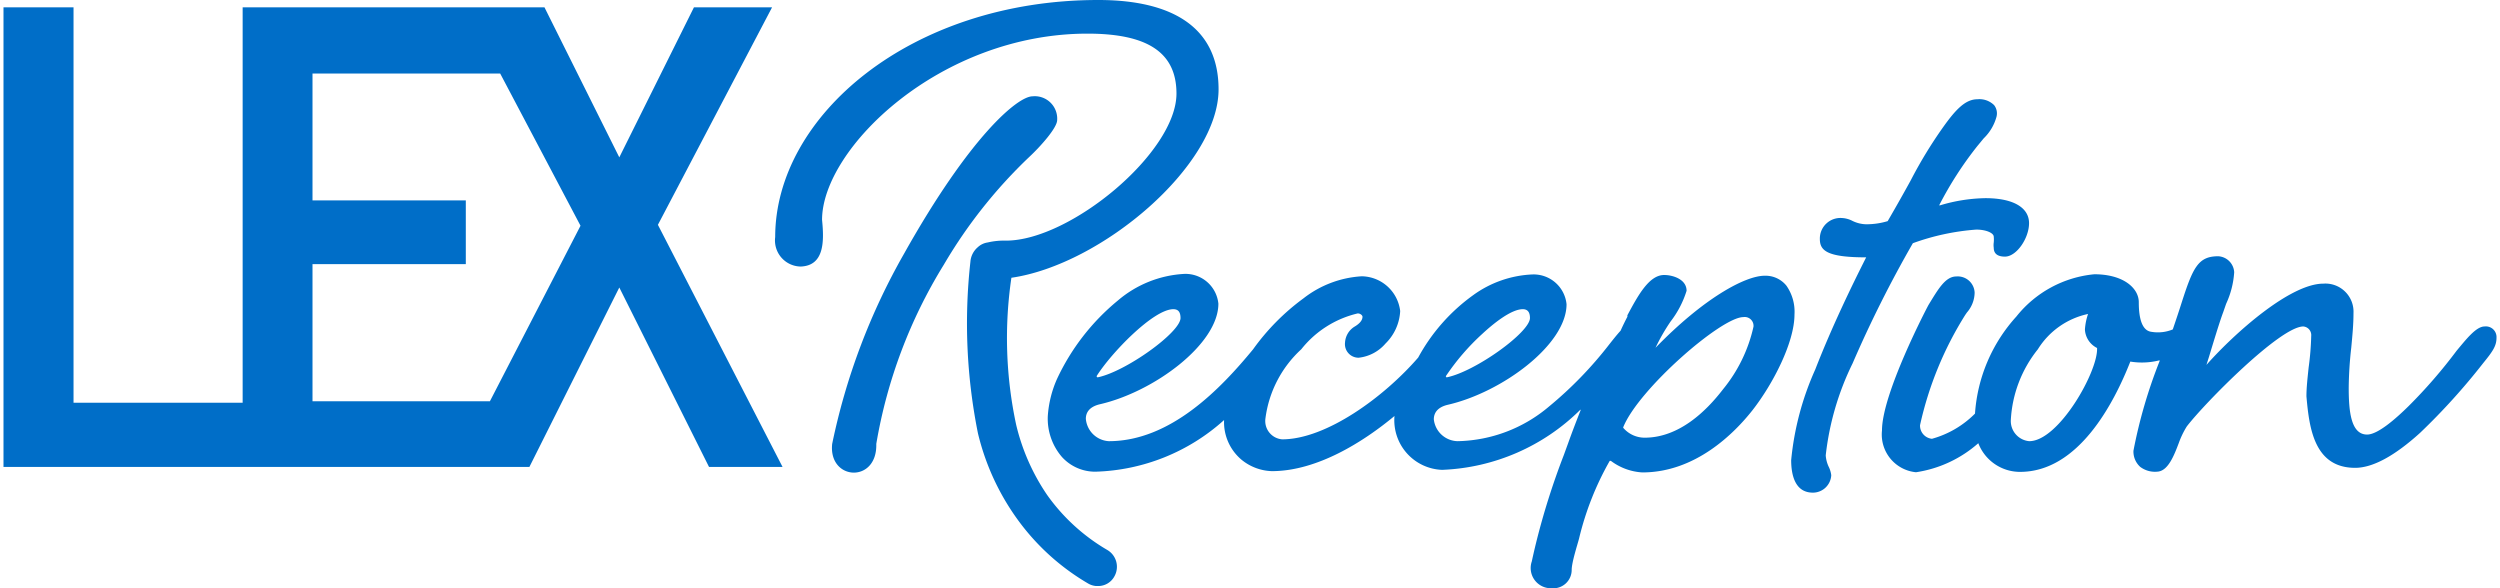
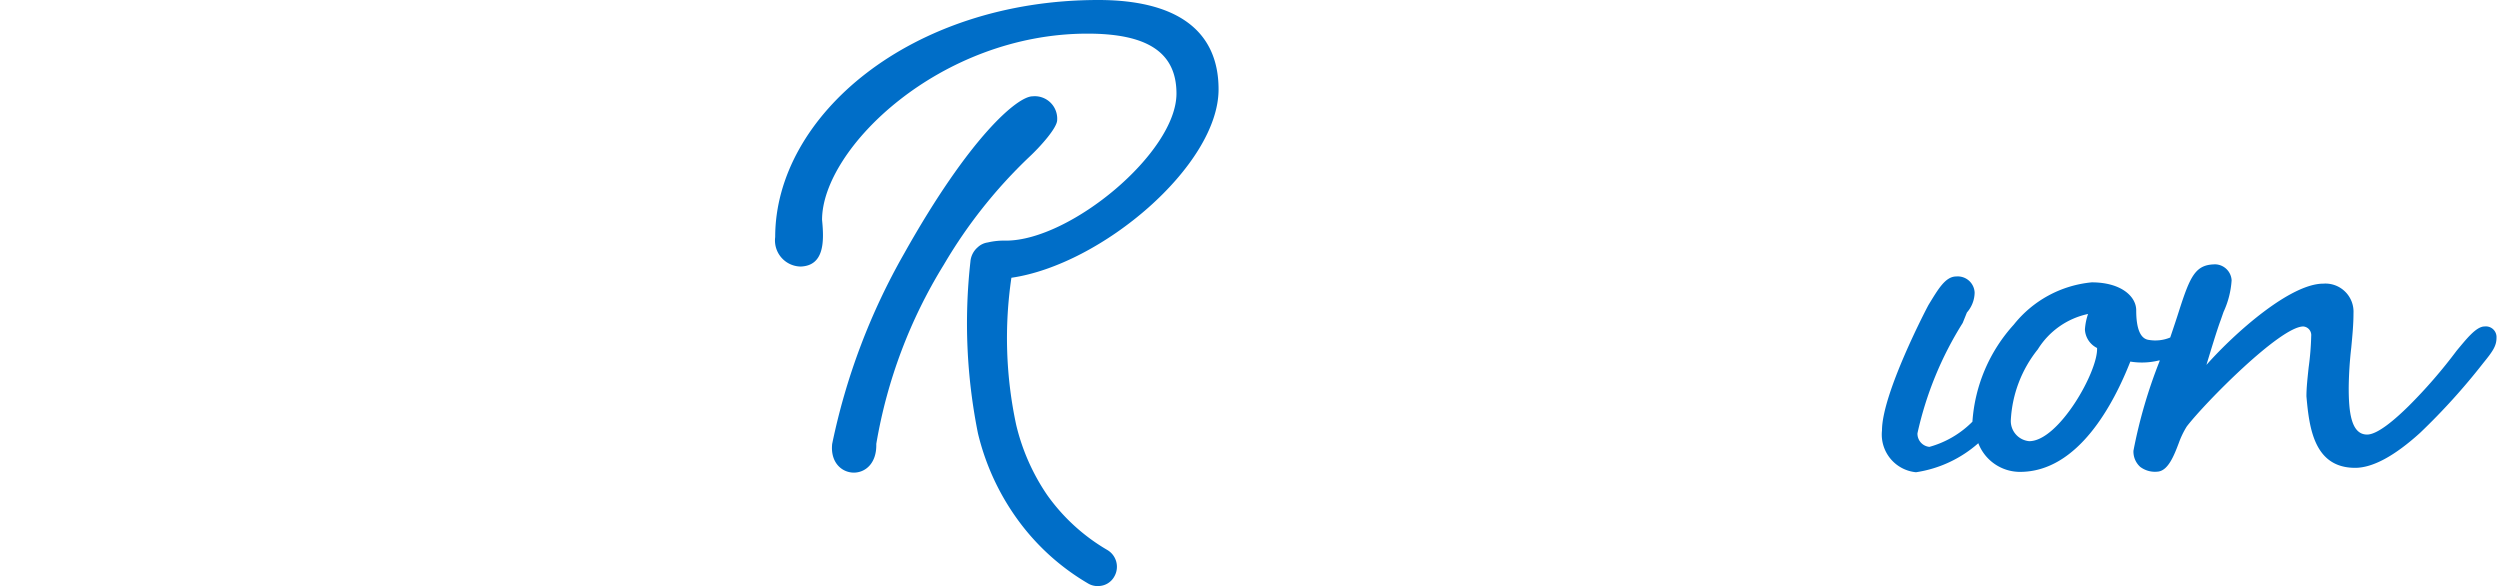
<svg xmlns="http://www.w3.org/2000/svg" width="136" height="32" viewBox="0 0 136 32">
  <g fill="#006EC8" fill-rule="nonzero">
-     <path d="M35.79 12.23L42 .4h-4.25l-4.06 8.16L29.62.4H13.2v21.51H4V.4H.19v25H28.8l4.89-9.76 4.88 9.76h4l-6.78-13.17zm-9.14 9.6H17v-7.46h8.34V10.9H17V4h10.21l4.37 8.28-4.93 9.55zM108 10.78a9 9 0 0 0-2.46.39h-.05a19.41 19.41 0 0 1 2.09-3.24l.33-.4a2.57 2.57 0 0 0 .7-1.18.73.73 0 0 0-.13-.63 1.14 1.14 0 0 0-.91-.32c-.66 0-1.19.57-1.88 1.54a24.21 24.21 0 0 0-1.74 2.86c-.35.64-.76 1.37-1.26 2.23a4 4 0 0 1-1.19.17 1.78 1.78 0 0 1-.72-.18 1.41 1.41 0 0 0-.58-.16A1.12 1.12 0 0 0 99 13c0 .63.38 1 2.52 1-.77 1.52-1.88 3.81-2.77 6.1a15.65 15.65 0 0 0-1.31 4.93c0 .81.21 1.77 1.18 1.77a1 1 0 0 0 1-.95 1.44 1.44 0 0 0-.12-.42 1.71 1.71 0 0 1-.18-.66 15.12 15.12 0 0 1 1.46-5 64.4 64.4 0 0 1 3.28-6.54 12.83 12.83 0 0 1 3.45-.74c.52 0 .95.18.95.39.01.103.01.207 0 .31a1 1 0 0 0 0 .29c0 .32.21.48.61.48.63 0 1.31-1 1.31-1.82 0-.82-.81-1.36-2.38-1.36zM84.41 32a1 1 0 0 0 1.09-1c0-.41.32-1.39.4-1.7a16.09 16.09 0 0 1 1.67-4.23h.06a3.15 3.15 0 0 0 1.71.63c2.89 0 5-2.12 6-3.39 1.13-1.45 2.28-3.7 2.28-5.2a2.47 2.47 0 0 0-.44-1.57A1.46 1.46 0 0 0 96 15c-1.06 0-3.32 1.22-5.94 3.92.235-.498.51-.976.82-1.43a5.31 5.31 0 0 0 .87-1.67c0-.63-.75-.86-1.22-.86-.82 0-1.42 1.11-2 2.19v.08c-.1.19-.23.45-.37.76-.21.23-.43.51-.62.75a21.12 21.12 0 0 1-3.28 3.38A7.91 7.91 0 0 1 79.29 24 1.33 1.33 0 0 1 78 22.81c0-.28.13-.64.76-.79 2.93-.67 6.46-3.26 6.46-5.47a1.8 1.8 0 0 0-1.86-1.62 5.91 5.91 0 0 0-3.21 1.12 10.11 10.11 0 0 0-3 3.4c-1.85 2.14-5 4.45-7.4 4.45a1 1 0 0 1-.91-1.14A6.17 6.17 0 0 1 70.79 19a5.53 5.53 0 0 1 3.07-1.95c.15 0 .26.11.26.18 0 .25-.26.44-.45.55a1.09 1.09 0 0 0-.5.85.74.74 0 0 0 .74.83 2.24 2.24 0 0 0 1.46-.77c.48-.468.766-1.1.8-1.77a2.14 2.14 0 0 0-2.09-1.89 5.69 5.69 0 0 0-3.17 1.2A12.32 12.32 0 0 0 68.17 19c-1.76 2.14-4.49 5-7.85 5a1.33 1.33 0 0 1-1.25-1.22c0-.28.13-.64.77-.79 2.92-.67 6.44-3.26 6.44-5.47a1.8 1.8 0 0 0-1.85-1.62 6.06 6.06 0 0 0-3.62 1.45 12.17 12.17 0 0 0-3.32 4.29 5.94 5.94 0 0 0-.49 2 3.19 3.19 0 0 0 .77 2.22 2.44 2.44 0 0 0 1.82.8 10.91 10.91 0 0 0 7-2.81 2.67 2.67 0 0 0 .95 2.16 2.73 2.73 0 0 0 1.65.62c2.47 0 5-1.61 6.67-3a2.7 2.7 0 0 0 2.59 2.93 11.29 11.29 0 0 0 7.53-3.28.06.06 0 0 1 0 .05c-.24.61-.47 1.21-.67 1.77l-.24.66a39.88 39.88 0 0 0-1.51 4.78c-.11.45-.19.81-.23 1A1.1 1.1 0 0 0 84.41 32zm3.89-8.75c.82-2.06 5.33-6 6.54-6a.48.48 0 0 1 .55.52 8.15 8.15 0 0 1-1.66 3.41c-.92 1.2-2.4 2.63-4.26 2.63a1.53 1.53 0 0 1-1.16-.53.06.06 0 0 1-.01-.03zm-9.65-2.78a12.62 12.62 0 0 1 2-2.32c.54-.5 1.54-1.33 2.19-1.33.26 0 .39.16.39.48 0 .78-3 2.93-4.54 3.23l-.04-.06zm-19 0c.78-1.25 3.09-3.65 4.18-3.65.26 0 .39.15.39.48 0 .78-3 2.93-4.52 3.23l-.05-.06z" />
-     <path d="M128.12 25.45c.95 0 2.14-.64 3.54-1.91a35.18 35.18 0 0 0 3.42-3.78c.53-.65.73-.94.73-1.39a.58.58 0 0 0-.65-.61c-.46 0-1 .7-1.52 1.32a27.51 27.51 0 0 1-2.6 3c-.72.71-1.69 1.56-2.27 1.56-.88 0-1-1.26-1-2.55a21 21 0 0 1 .14-2.19c.06-.64.12-1.25.12-1.87a1.53 1.53 0 0 0-1.64-1.6c-1.79 0-4.78 2.64-6.36 4.42l.14-.44c.2-.66.57-1.89.77-2.42l.16-.46a4.81 4.81 0 0 0 .44-1.72.92.92 0 0 0-.87-.87c-1.1 0-1.38.63-2 2.56-.12.38-.27.83-.47 1.42a2.12 2.12 0 0 1-1.17.13c-.45-.06-.68-.6-.68-1.61 0-.76-.83-1.52-2.42-1.52a6.16 6.16 0 0 0-4.24 2.3 8.72 8.72 0 0 0-2.25 5.28 5.29 5.29 0 0 1-2.34 1.37.72.72 0 0 1-.65-.74 18.92 18.92 0 0 1 2.46-6L107 17a1.68 1.68 0 0 0 .42-1.08.92.92 0 0 0-1-.88c-.6 0-1 .72-1.51 1.55-.11.2-2.53 4.83-2.53 6.83a2.06 2.06 0 0 0 1.85 2.27 6.59 6.59 0 0 0 3.39-1.58 2.43 2.43 0 0 0 2.27 1.56c3.18 0 5.11-3.74 6-6a3.88 3.88 0 0 0 1.59-.07.09.09 0 0 1 0 .05 27 27 0 0 0-1.42 4.87 1.12 1.12 0 0 0 .37.88 1.34 1.34 0 0 0 1 .25c.53-.09.84-.87 1.1-1.56a4.64 4.64 0 0 1 .43-.89c1-1.3 5.09-5.44 6.34-5.44a.47.47 0 0 1 .43.51 15.11 15.11 0 0 1-.14 1.72c-.06.57-.12 1.1-.12 1.57.15 1.7.41 3.89 2.65 3.89zM110.39 24a1.1 1.1 0 0 1-1-1.17 6.71 6.71 0 0 1 1.47-3.83 4.26 4.26 0 0 1 2.73-1.92 3.25 3.25 0 0 0-.17.85c.024.428.276.81.66 1 .07 1.25-2.08 5.07-3.69 5.07zM66.29 4.86c0-3.34-2.47-4.86-6.54-4.86-10.18 0-17.58 6.29-17.58 12.9a1.42 1.42 0 0 0 1.39 1.6c1.28-.05 1.28-1.36 1.16-2.54 0-3.88 6.42-10.13 14.44-10.13 3.23 0 4.84 1 4.84 3.26 0 3.21-5.78 8-9.27 8a3.92 3.92 0 0 0-1 .1 1 1 0 0 0-.54.26 1.15 1.15 0 0 0-.4.79 30.32 30.32 0 0 0 .41 9.33 13.24 13.24 0 0 0 2.31 4.9 12.56 12.56 0 0 0 3.68 3.27c.134.08.284.128.44.14h.09a1 1 0 0 0 .9-.52 1.06 1.06 0 0 0-.38-1.44 10.5 10.5 0 0 1-3.28-3 11.48 11.48 0 0 1-1.68-3.81 22.51 22.51 0 0 1-.26-8C59.93 14.4 66.29 9 66.29 4.86z" />
+     <path d="M128.12 25.45c.95 0 2.14-.64 3.54-1.91a35.18 35.18 0 0 0 3.42-3.78c.53-.65.73-.94.73-1.39a.58.58 0 0 0-.65-.61c-.46 0-1 .7-1.52 1.32a27.51 27.51 0 0 1-2.6 3c-.72.71-1.69 1.56-2.27 1.56-.88 0-1-1.26-1-2.55a21 21 0 0 1 .14-2.19c.06-.64.12-1.25.12-1.87a1.53 1.53 0 0 0-1.64-1.6c-1.79 0-4.78 2.64-6.36 4.42c.2-.66.57-1.89.77-2.42l.16-.46a4.81 4.81 0 0 0 .44-1.72.92.92 0 0 0-.87-.87c-1.1 0-1.38.63-2 2.56-.12.38-.27.83-.47 1.42a2.12 2.12 0 0 1-1.17.13c-.45-.06-.68-.6-.68-1.61 0-.76-.83-1.52-2.42-1.52a6.16 6.16 0 0 0-4.24 2.3 8.72 8.72 0 0 0-2.25 5.28 5.29 5.29 0 0 1-2.34 1.37.72.72 0 0 1-.65-.74 18.92 18.92 0 0 1 2.46-6L107 17a1.68 1.68 0 0 0 .42-1.08.92.92 0 0 0-1-.88c-.6 0-1 .72-1.51 1.55-.11.2-2.53 4.83-2.53 6.83a2.06 2.06 0 0 0 1.85 2.27 6.59 6.59 0 0 0 3.39-1.58 2.43 2.43 0 0 0 2.27 1.56c3.18 0 5.11-3.74 6-6a3.88 3.88 0 0 0 1.59-.07.09.09 0 0 1 0 .05 27 27 0 0 0-1.42 4.87 1.12 1.12 0 0 0 .37.88 1.34 1.34 0 0 0 1 .25c.53-.09.84-.87 1.1-1.56a4.64 4.64 0 0 1 .43-.89c1-1.3 5.09-5.44 6.34-5.44a.47.47 0 0 1 .43.51 15.11 15.11 0 0 1-.14 1.72c-.06.57-.12 1.1-.12 1.57.15 1.7.41 3.89 2.65 3.89zM110.39 24a1.1 1.1 0 0 1-1-1.17 6.71 6.71 0 0 1 1.47-3.83 4.26 4.26 0 0 1 2.73-1.92 3.25 3.25 0 0 0-.17.85c.024.428.276.81.66 1 .07 1.25-2.08 5.07-3.69 5.07zM66.29 4.86c0-3.34-2.47-4.86-6.54-4.86-10.18 0-17.58 6.29-17.58 12.9a1.42 1.42 0 0 0 1.39 1.6c1.28-.05 1.28-1.36 1.16-2.54 0-3.88 6.42-10.13 14.44-10.13 3.23 0 4.84 1 4.84 3.26 0 3.21-5.78 8-9.27 8a3.92 3.92 0 0 0-1 .1 1 1 0 0 0-.54.26 1.15 1.15 0 0 0-.4.79 30.32 30.32 0 0 0 .41 9.33 13.24 13.24 0 0 0 2.31 4.9 12.56 12.56 0 0 0 3.68 3.27c.134.08.284.128.44.14h.09a1 1 0 0 0 .9-.52 1.06 1.06 0 0 0-.38-1.44 10.5 10.5 0 0 1-3.28-3 11.48 11.48 0 0 1-1.68-3.81 22.51 22.51 0 0 1-.26-8C59.93 14.4 66.29 9 66.29 4.86z" />
    <path d="M56 8.53c.58-.54 1.51-1.57 1.51-2a1.22 1.22 0 0 0-1.34-1.29c-.8 0-3.39 2.14-7 8.58a35.27 35.27 0 0 0-3.9 10.33c-.21 2 2.46 2.16 2.4 0a27.16 27.16 0 0 1 3.68-9.76A26.72 26.72 0 0 1 56 8.53z" />
  </g>
</svg>